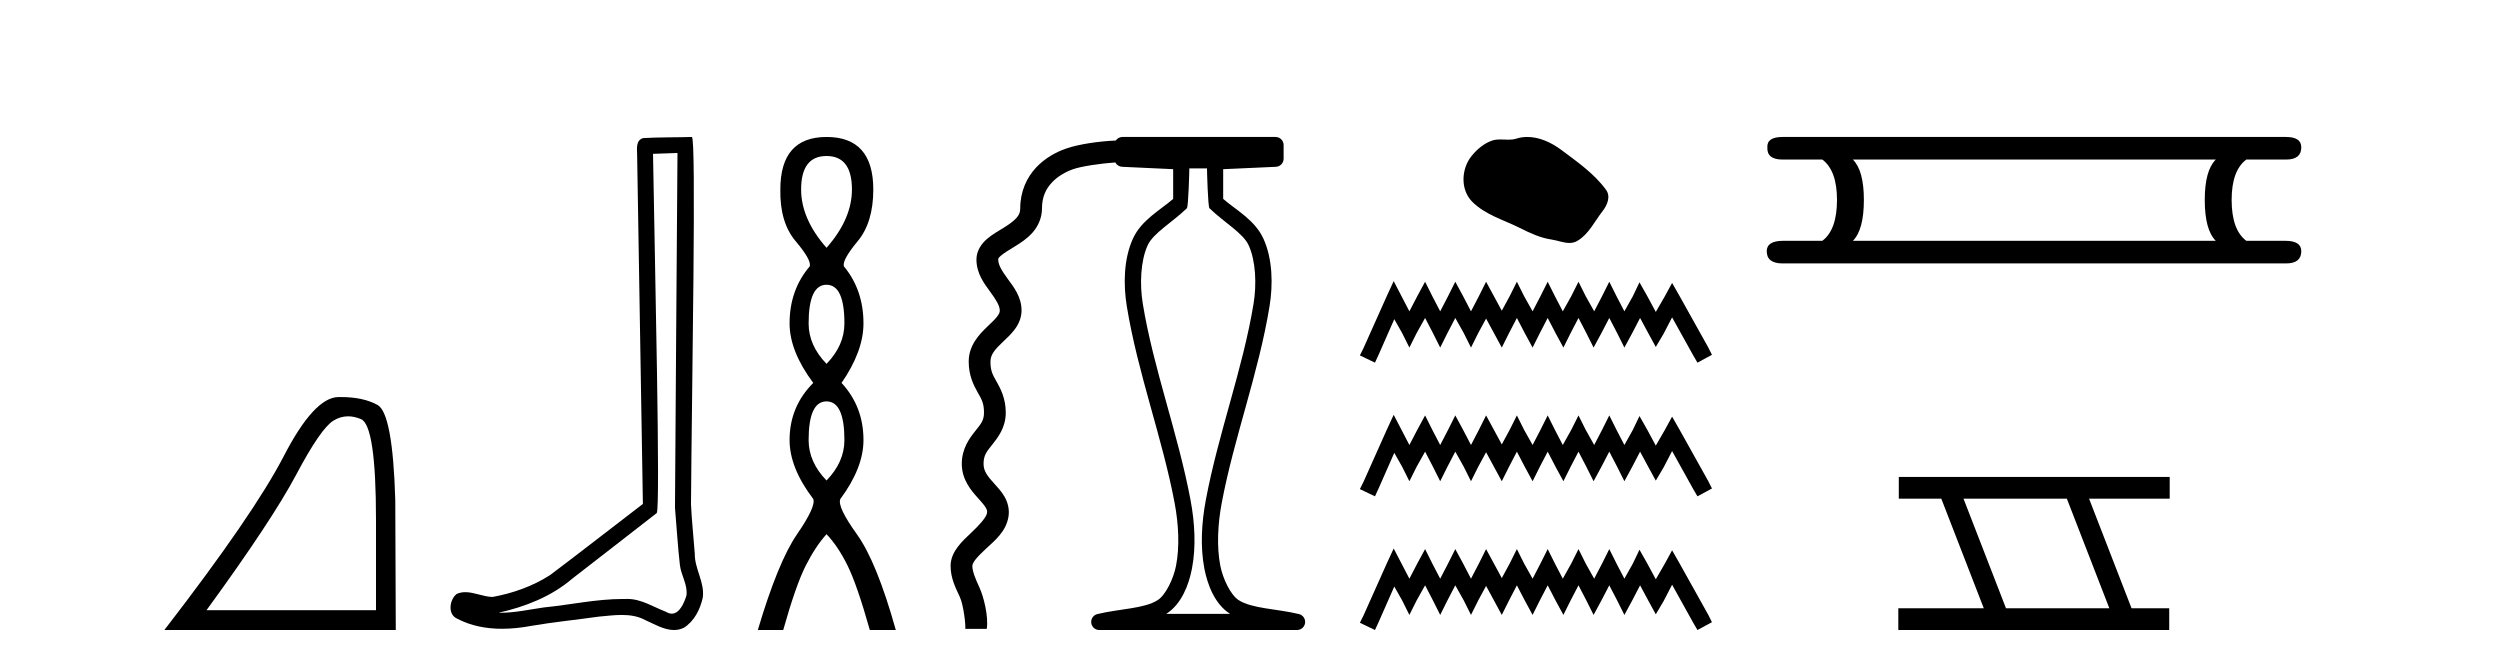
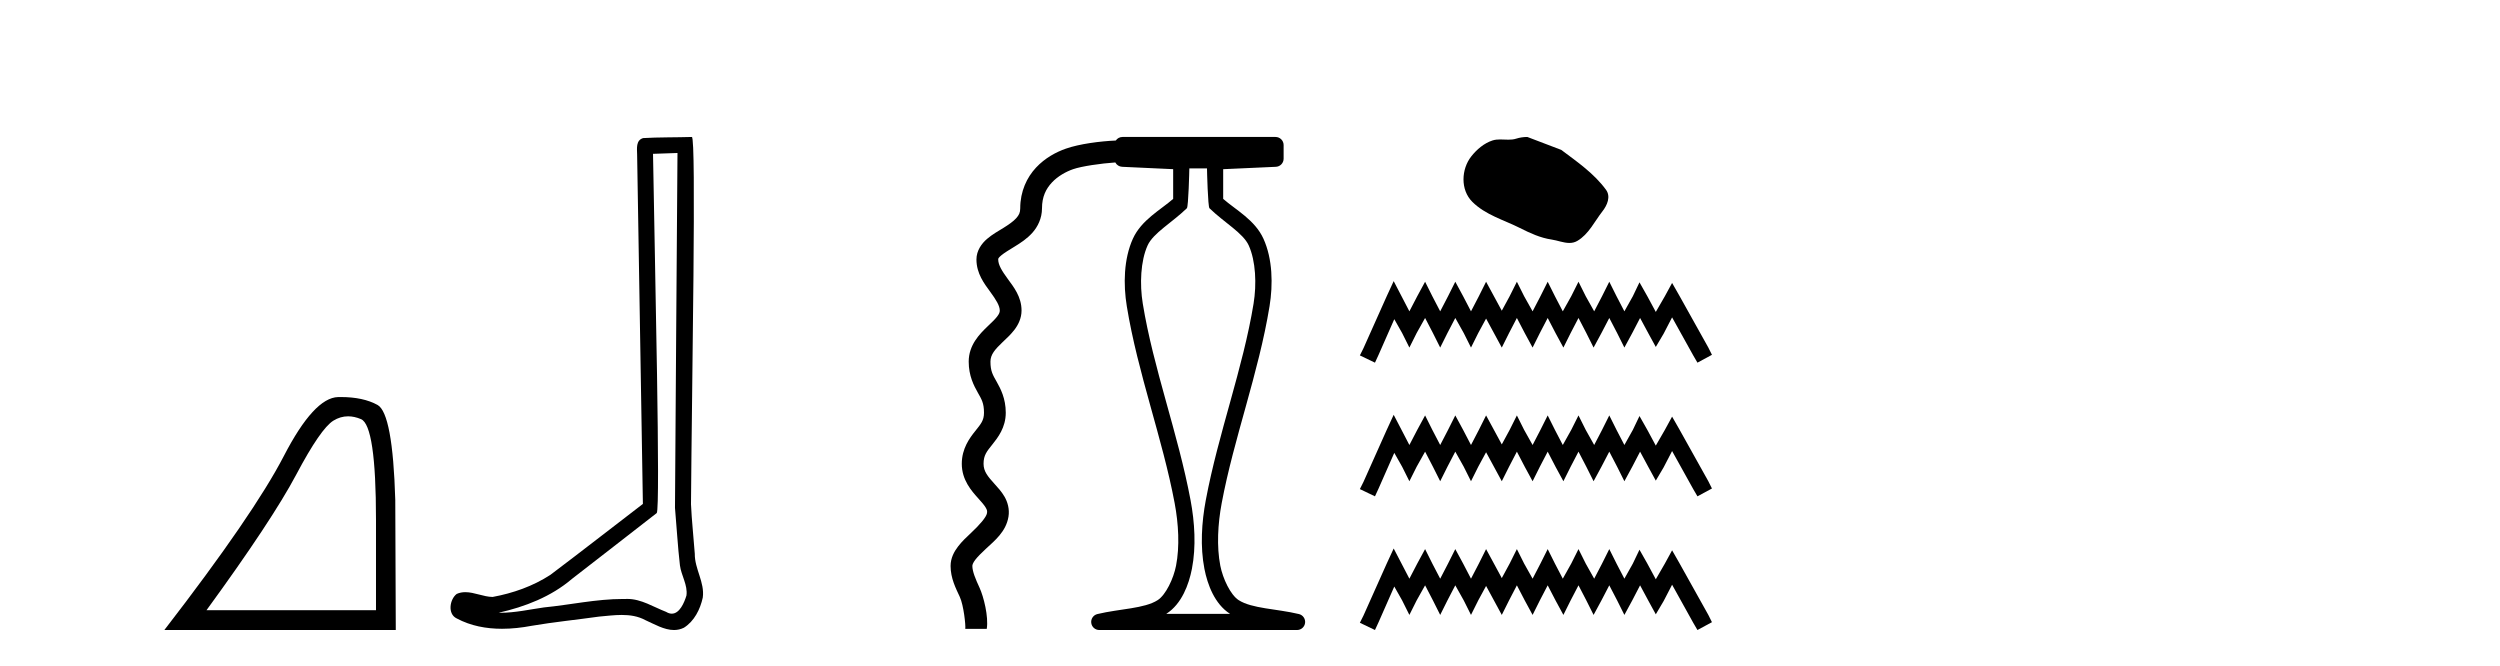
<svg xmlns="http://www.w3.org/2000/svg" width="154.0" height="41.0">
  <path d="M 21.443 25.645 Q 21.827 25.645 22.239 25.819 Q 23.161 26.21 23.161 32.025 L 23.161 37.59 L 12.719 37.59 Q 16.752 32.056 18.253 29.227 Q 19.753 26.398 20.535 25.913 Q 20.968 25.645 21.443 25.645 ZM 21 24.458 Q 20.917 24.458 20.832 24.459 Q 19.347 24.491 17.487 28.086 Q 15.627 31.681 10.124 38.809 L 24.38 38.809 L 24.349 30.806 Q 24.193 25.46 23.255 24.944 Q 22.37 24.458 21 24.458 Z" style="fill:#000000;stroke:none" />
  <path d="M 41.733 9.424 C 41.682 16.711 41.624 23.997 41.579 31.284 C 41.685 32.464 41.747 33.649 41.884 34.826 C 41.965 35.455 42.375 36.041 42.285 36.685 C 42.152 37.12 41.866 37.802 41.383 37.802 C 41.276 37.802 41.159 37.769 41.033 37.691 C 40.251 37.391 39.506 36.894 38.645 36.894 C 38.598 36.894 38.55 36.895 38.501 36.898 C 38.458 36.898 38.416 36.897 38.373 36.897 C 36.736 36.897 35.127 37.259 33.502 37.418 C 32.614 37.544 31.73 37.747 30.83 37.747 C 30.792 37.747 30.754 37.746 30.716 37.745 C 32.341 37.378 33.946 36.757 35.226 35.665 C 36.968 34.31 38.716 32.963 40.455 31.604 C 40.691 31.314 40.343 16.507 40.226 9.476 C 40.728 9.459 41.23 9.441 41.733 9.424 ZM 42.618 8.437 C 42.617 8.437 42.617 8.437 42.617 8.437 C 41.757 8.465 40.476 8.452 39.618 8.506 C 39.16 8.639 39.24 9.152 39.247 9.52 C 39.365 16.694 39.483 23.868 39.602 31.042 C 37.7 32.496 35.815 33.973 33.902 35.412 C 32.832 36.109 31.594 36.543 30.345 36.772 C 29.786 36.766 29.221 36.477 28.665 36.477 C 28.487 36.477 28.309 36.507 28.133 36.586 C 27.703 36.915 27.556 37.817 28.13 38.093 C 28.994 38.557 29.956 38.733 30.925 38.733 C 31.537 38.733 32.151 38.663 32.745 38.55 C 34.126 38.315 35.52 38.178 36.906 37.982 C 37.362 37.942 37.835 37.881 38.301 37.881 C 38.805 37.881 39.301 37.953 39.756 38.201 C 40.303 38.444 40.908 38.809 41.517 38.809 C 41.721 38.809 41.925 38.768 42.128 38.668 C 42.767 38.27 43.136 37.528 43.291 36.81 C 43.42 35.873 42.787 35.044 42.799 34.114 C 42.726 33.096 42.61 32.08 42.565 31.061 C 42.617 23.698 42.901 8.437 42.618 8.437 Z" style="fill:#000000;stroke:none" />
-   <path d="M 50.914 9.61 Q 52.479 9.61 52.479 11.673 Q 52.479 13.487 50.914 15.265 Q 49.349 13.487 49.349 11.673 Q 49.349 9.61 50.914 9.61 ZM 50.914 17.541 Q 52.016 17.541 52.016 19.924 Q 52.016 21.276 50.914 22.414 Q 49.811 21.276 49.811 19.924 Q 49.811 17.541 50.914 17.541 ZM 50.914 24.726 Q 52.016 24.726 52.016 27.108 Q 52.016 28.46 50.914 29.598 Q 49.811 28.46 49.811 27.108 Q 49.811 24.726 50.914 24.726 ZM 50.914 8.437 Q 48.069 8.437 48.069 11.673 Q 48.033 13.7 49.011 14.856 Q 49.989 16.012 49.882 16.403 Q 48.638 17.862 48.638 19.924 Q 48.638 21.631 50.096 23.588 Q 48.638 25.046 48.638 27.108 Q 48.638 28.816 50.096 30.736 Q 50.274 31.198 49.1 32.906 Q 47.926 34.613 46.682 38.809 L 48.246 38.809 Q 49.029 36.035 49.633 34.844 Q 50.238 33.652 50.914 32.906 Q 51.625 33.652 52.212 34.844 Q 52.799 36.035 53.581 38.809 L 55.182 38.809 Q 54.008 34.613 52.781 32.906 Q 51.554 31.198 51.767 30.736 Q 53.19 28.816 53.19 27.108 Q 53.19 25.046 51.839 23.588 Q 53.19 21.631 53.19 19.924 Q 53.19 17.862 51.981 16.403 Q 51.874 16.012 52.834 14.856 Q 53.795 13.7 53.795 11.673 Q 53.795 8.437 50.914 8.437 Z" style="fill:#000000;stroke:none" />
  <path d="M 74.351 10.373 C 74.351 10.508 74.406 12.735 74.503 12.828 C 75.427 13.722 76.576 14.356 76.921 15.117 C 77.357 16.078 77.415 17.509 77.22 18.703 C 76.568 22.699 75.05 26.684 74.276 30.813 C 74.021 32.175 73.926 33.671 74.192 35.04 C 74.381 36.009 74.821 37.2 75.758 37.804 C 75.763 37.807 75.768 37.81 75.772 37.813 L 71.842 37.813 C 71.847 37.81 71.851 37.807 71.856 37.804 C 72.793 37.2 73.233 36.009 73.422 35.04 C 73.688 33.671 73.594 32.175 73.339 30.813 C 72.564 26.684 71.047 22.699 70.395 18.703 C 70.2 17.509 70.258 16.078 70.693 15.117 C 71.039 14.356 72.187 13.722 73.111 12.828 C 73.208 12.735 73.263 10.508 73.263 10.373 ZM 69.145 8.437 C 68.974 8.437 68.822 8.524 68.733 8.656 C 67.749 8.701 66.496 8.863 65.657 9.157 C 65.058 9.367 64.376 9.728 63.818 10.326 C 63.26 10.924 62.846 11.781 62.846 12.836 C 62.846 13.099 62.769 13.251 62.596 13.444 C 62.423 13.637 62.139 13.836 61.816 14.036 C 61.492 14.236 61.133 14.433 60.806 14.713 C 60.478 14.992 60.149 15.431 60.149 15.983 C 60.149 16.853 60.636 17.479 60.997 17.973 C 61.358 18.467 61.586 18.832 61.586 19.13 C 61.586 19.237 61.551 19.333 61.424 19.499 C 61.297 19.666 61.081 19.87 60.835 20.105 C 60.344 20.576 59.672 21.252 59.672 22.276 C 59.672 23.156 59.994 23.76 60.229 24.178 C 60.465 24.596 60.614 24.828 60.614 25.423 C 60.614 25.902 60.422 26.117 60.077 26.549 C 59.732 26.981 59.246 27.626 59.246 28.57 C 59.246 29.569 59.849 30.243 60.262 30.701 C 60.469 30.93 60.636 31.123 60.72 31.269 C 60.804 31.414 60.82 31.479 60.799 31.61 C 60.76 31.854 60.353 32.324 59.814 32.829 C 59.545 33.081 59.259 33.346 59.016 33.664 C 58.773 33.981 58.556 34.38 58.556 34.863 C 58.556 35.628 58.884 36.249 59.124 36.77 C 59.364 37.291 59.494 38.53 59.461 38.738 L 60.784 38.738 C 60.906 37.983 60.588 36.744 60.342 36.209 C 60.095 35.674 59.897 35.203 59.897 34.863 C 59.897 34.793 59.935 34.669 60.081 34.478 C 60.228 34.287 60.465 34.055 60.73 33.807 C 61.261 33.31 61.971 32.76 62.123 31.823 C 62.197 31.362 62.068 30.923 61.88 30.598 C 61.692 30.273 61.461 30.029 61.258 29.803 C 60.851 29.352 60.587 29.043 60.587 28.57 C 60.587 28.041 60.785 27.81 61.124 27.386 C 61.463 26.962 61.955 26.34 61.955 25.423 C 61.955 24.542 61.632 23.938 61.397 23.52 C 61.161 23.102 61.012 22.871 61.012 22.276 C 61.012 21.835 61.297 21.519 61.762 21.074 C 61.995 20.851 62.258 20.616 62.49 20.313 C 62.721 20.01 62.927 19.604 62.927 19.13 C 62.927 18.275 62.436 17.672 62.079 17.182 C 61.722 16.693 61.49 16.322 61.49 15.983 C 61.49 15.926 61.498 15.884 61.677 15.732 C 61.855 15.58 62.17 15.393 62.52 15.177 C 62.871 14.96 63.261 14.71 63.593 14.34 C 63.925 13.97 64.187 13.445 64.187 12.836 C 64.187 12.114 64.434 11.631 64.798 11.241 C 65.162 10.851 65.662 10.576 66.1 10.423 C 66.624 10.239 67.819 10.067 68.703 10.007 C 68.782 10.159 68.939 10.266 69.122 10.275 L 72.267 10.421 L 72.267 12.251 C 71.495 12.928 70.31 13.548 69.785 14.706 C 69.219 15.956 69.192 17.525 69.411 18.864 C 70.085 22.997 71.607 26.987 72.359 30.996 C 72.598 32.27 72.676 33.661 72.444 34.849 C 72.289 35.644 71.812 36.646 71.316 36.966 C 70.494 37.496 68.987 37.494 67.598 37.826 C 67.353 37.886 67.191 38.119 67.221 38.369 C 67.25 38.62 67.463 38.809 67.715 38.809 L 79.9 38.809 C 80.152 38.808 80.364 38.62 80.393 38.369 C 80.423 38.119 80.261 37.886 80.016 37.826 C 78.627 37.494 77.12 37.496 76.298 36.966 C 75.802 36.646 75.326 35.644 75.171 34.849 C 74.94 33.661 75.017 32.27 75.256 30.996 C 76.007 26.987 77.529 22.997 78.204 18.864 C 78.422 17.525 78.396 15.956 77.829 14.706 C 77.304 13.548 76.12 12.928 75.348 12.251 L 75.348 10.422 L 78.595 10.275 C 78.861 10.263 79.071 10.044 79.071 9.777 L 79.071 8.935 C 79.071 8.66 78.848 8.437 78.572 8.437 Z" style="fill:#000000;stroke:none" />
-   <path d="M 94.084 8.437 C 93.854 8.437 93.622 8.47 93.394 8.542 C 93.24 8.592 93.082 8.604 92.923 8.604 C 92.752 8.604 92.581 8.59 92.411 8.59 C 92.252 8.59 92.095 8.602 91.942 8.651 C 91.419 8.82 90.969 9.205 90.63 9.635 C 90.013 10.419 89.95 11.689 90.693 12.431 C 91.504 13.241 92.635 13.545 93.629 14.046 C 94.251 14.36 94.889 14.656 95.584 14.757 C 95.938 14.809 96.313 14.966 96.674 14.966 C 96.84 14.966 97.004 14.932 97.162 14.84 C 97.867 14.427 98.221 13.642 98.71 13.018 C 99.005 12.642 99.237 12.109 98.93 11.69 C 98.199 10.69 97.158 9.97 96.173 9.233 C 95.575 8.784 94.834 8.437 94.084 8.437 Z" style="fill:#000000;stroke:none" />
+   <path d="M 94.084 8.437 C 93.854 8.437 93.622 8.47 93.394 8.542 C 93.24 8.592 93.082 8.604 92.923 8.604 C 92.752 8.604 92.581 8.59 92.411 8.59 C 92.252 8.59 92.095 8.602 91.942 8.651 C 91.419 8.82 90.969 9.205 90.63 9.635 C 90.013 10.419 89.95 11.689 90.693 12.431 C 91.504 13.241 92.635 13.545 93.629 14.046 C 94.251 14.36 94.889 14.656 95.584 14.757 C 95.938 14.809 96.313 14.966 96.674 14.966 C 96.84 14.966 97.004 14.932 97.162 14.84 C 97.867 14.427 98.221 13.642 98.71 13.018 C 99.005 12.642 99.237 12.109 98.93 11.69 C 98.199 10.69 97.158 9.97 96.173 9.233 Z" style="fill:#000000;stroke:none" />
  <path d="M 85.851 17.317 L 85.405 18.285 L 83.991 21.447 L 83.768 21.893 L 84.698 22.34 L 84.921 21.856 L 85.888 19.661 L 86.372 20.517 L 86.818 21.41 L 87.265 20.517 L 87.786 19.587 L 88.269 20.517 L 88.716 21.41 L 89.162 20.517 L 89.646 19.587 L 90.167 20.517 L 90.613 21.41 L 91.059 20.517 L 91.543 19.624 L 92.027 20.517 L 92.51 21.41 L 92.957 20.517 L 93.44 19.587 L 93.924 20.517 L 94.408 21.41 L 94.854 20.517 L 95.338 19.587 L 95.821 20.517 L 96.305 21.41 L 96.751 20.517 L 97.235 19.587 L 97.718 20.517 L 98.165 21.41 L 98.648 20.517 L 99.132 19.587 L 99.616 20.517 L 100.062 21.41 L 100.546 20.517 L 101.029 19.587 L 101.55 20.554 L 101.997 21.372 L 102.48 20.554 L 103.001 19.55 L 104.303 21.893 L 104.563 22.34 L 105.456 21.856 L 105.233 21.41 L 103.447 18.21 L 103.001 17.429 L 102.555 18.248 L 101.997 19.215 L 101.476 18.248 L 100.992 17.392 L 100.583 18.248 L 100.062 19.178 L 99.578 18.248 L 99.132 17.355 L 98.686 18.248 L 98.202 19.178 L 97.681 18.248 L 97.235 17.355 L 96.788 18.248 L 96.268 19.178 L 95.784 18.248 L 95.338 17.355 L 94.891 18.248 L 94.408 19.178 L 93.887 18.248 L 93.44 17.355 L 92.994 18.248 L 92.51 19.14 L 92.027 18.248 L 91.543 17.355 L 91.097 18.248 L 90.613 19.178 L 90.129 18.248 L 89.646 17.355 L 89.199 18.248 L 88.716 19.178 L 88.232 18.248 L 87.786 17.355 L 87.302 18.248 L 86.818 19.178 L 86.335 18.248 L 85.851 17.317 ZM 85.851 25.552 L 85.405 26.52 L 83.991 29.682 L 83.768 30.128 L 84.698 30.574 L 84.921 30.091 L 85.888 27.896 L 86.372 28.752 L 86.818 29.644 L 87.265 28.752 L 87.786 27.822 L 88.269 28.752 L 88.716 29.644 L 89.162 28.752 L 89.646 27.822 L 90.167 28.752 L 90.613 29.644 L 91.059 28.752 L 91.543 27.859 L 92.027 28.752 L 92.51 29.644 L 92.957 28.752 L 93.44 27.822 L 93.924 28.752 L 94.408 29.644 L 94.854 28.752 L 95.338 27.822 L 95.821 28.752 L 96.305 29.644 L 96.751 28.752 L 97.235 27.822 L 97.718 28.752 L 98.165 29.644 L 98.648 28.752 L 99.132 27.822 L 99.616 28.752 L 100.062 29.644 L 100.546 28.752 L 101.029 27.822 L 101.55 28.789 L 101.997 29.607 L 102.48 28.789 L 103.001 27.784 L 104.303 30.128 L 104.563 30.574 L 105.456 30.091 L 105.233 29.644 L 103.447 26.445 L 103.001 25.664 L 102.555 26.482 L 101.997 27.45 L 101.476 26.482 L 100.992 25.627 L 100.583 26.482 L 100.062 27.412 L 99.578 26.482 L 99.132 25.59 L 98.686 26.482 L 98.202 27.412 L 97.681 26.482 L 97.235 25.59 L 96.788 26.482 L 96.268 27.412 L 95.784 26.482 L 95.338 25.59 L 94.891 26.482 L 94.408 27.412 L 93.887 26.482 L 93.44 25.59 L 92.994 26.482 L 92.51 27.375 L 92.027 26.482 L 91.543 25.59 L 91.097 26.482 L 90.613 27.412 L 90.129 26.482 L 89.646 25.59 L 89.199 26.482 L 88.716 27.412 L 88.232 26.482 L 87.786 25.59 L 87.302 26.482 L 86.818 27.412 L 86.335 26.482 L 85.851 25.552 ZM 85.851 33.787 L 85.405 34.754 L 83.991 37.916 L 83.768 38.363 L 84.698 38.809 L 84.921 38.326 L 85.888 36.131 L 86.372 36.986 L 86.818 37.879 L 87.265 36.986 L 87.786 36.056 L 88.269 36.986 L 88.716 37.879 L 89.162 36.986 L 89.646 36.056 L 90.167 36.986 L 90.613 37.879 L 91.059 36.986 L 91.543 36.094 L 92.027 36.986 L 92.51 37.879 L 92.957 36.986 L 93.44 36.056 L 93.924 36.986 L 94.408 37.879 L 94.854 36.986 L 95.338 36.056 L 95.821 36.986 L 96.305 37.879 L 96.751 36.986 L 97.235 36.056 L 97.718 36.986 L 98.165 37.879 L 98.648 36.986 L 99.132 36.056 L 99.616 36.986 L 100.062 37.879 L 100.546 36.986 L 101.029 36.056 L 101.55 37.024 L 101.997 37.842 L 102.48 37.024 L 103.001 36.019 L 104.303 38.363 L 104.563 38.809 L 105.456 38.326 L 105.233 37.879 L 103.447 34.68 L 103.001 33.899 L 102.555 34.717 L 101.997 35.684 L 101.476 34.717 L 100.992 33.862 L 100.583 34.717 L 100.062 35.647 L 99.578 34.717 L 99.132 33.824 L 98.686 34.717 L 98.202 35.647 L 97.681 34.717 L 97.235 33.824 L 96.788 34.717 L 96.268 35.647 L 95.784 34.717 L 95.338 33.824 L 94.891 34.717 L 94.408 35.647 L 93.887 34.717 L 93.44 33.824 L 92.994 34.717 L 92.51 35.61 L 92.027 34.717 L 91.543 33.824 L 91.097 34.717 L 90.613 35.647 L 90.129 34.717 L 89.646 33.824 L 89.199 34.717 L 88.716 35.647 L 88.232 34.717 L 87.786 33.824 L 87.302 34.717 L 86.818 35.647 L 86.335 34.717 L 85.851 33.787 Z" style="fill:#000000;stroke:none" />
-   <path d="M 136.491 9.829 Q 135.813 10.507 135.813 12.313 Q 135.813 14.157 136.491 14.834 L 114.137 14.834 Q 114.815 14.157 114.815 12.313 Q 114.815 10.507 114.137 9.829 ZM 109.809 8.437 Q 108.831 8.437 108.869 9.077 Q 108.831 9.829 109.809 9.829 L 112.256 9.829 Q 113.159 10.507 113.159 12.313 Q 113.159 14.157 112.256 14.834 L 109.847 14.834 Q 108.831 14.834 108.831 15.474 Q 108.831 16.227 109.809 16.227 L 140.819 16.227 Q 141.759 16.227 141.759 15.474 Q 141.759 14.834 140.781 14.834 L 138.372 14.834 Q 137.469 14.157 137.469 12.313 Q 137.469 10.507 138.372 9.829 L 140.819 9.829 Q 141.759 9.829 141.759 9.077 Q 141.759 8.437 140.819 8.437 Z" style="fill:#000000;stroke:none" />
-   <path d="M 127.318 30.718 L 129.936 37.471 L 123.57 37.471 L 120.952 30.718 ZM 116.966 29.379 L 116.966 30.718 L 119.584 30.718 L 122.202 37.471 L 116.936 37.471 L 116.936 38.809 L 133.624 38.809 L 133.624 37.471 L 131.304 37.471 L 128.686 30.718 L 133.654 30.718 L 133.654 29.379 Z" style="fill:#000000;stroke:none" />
</svg>